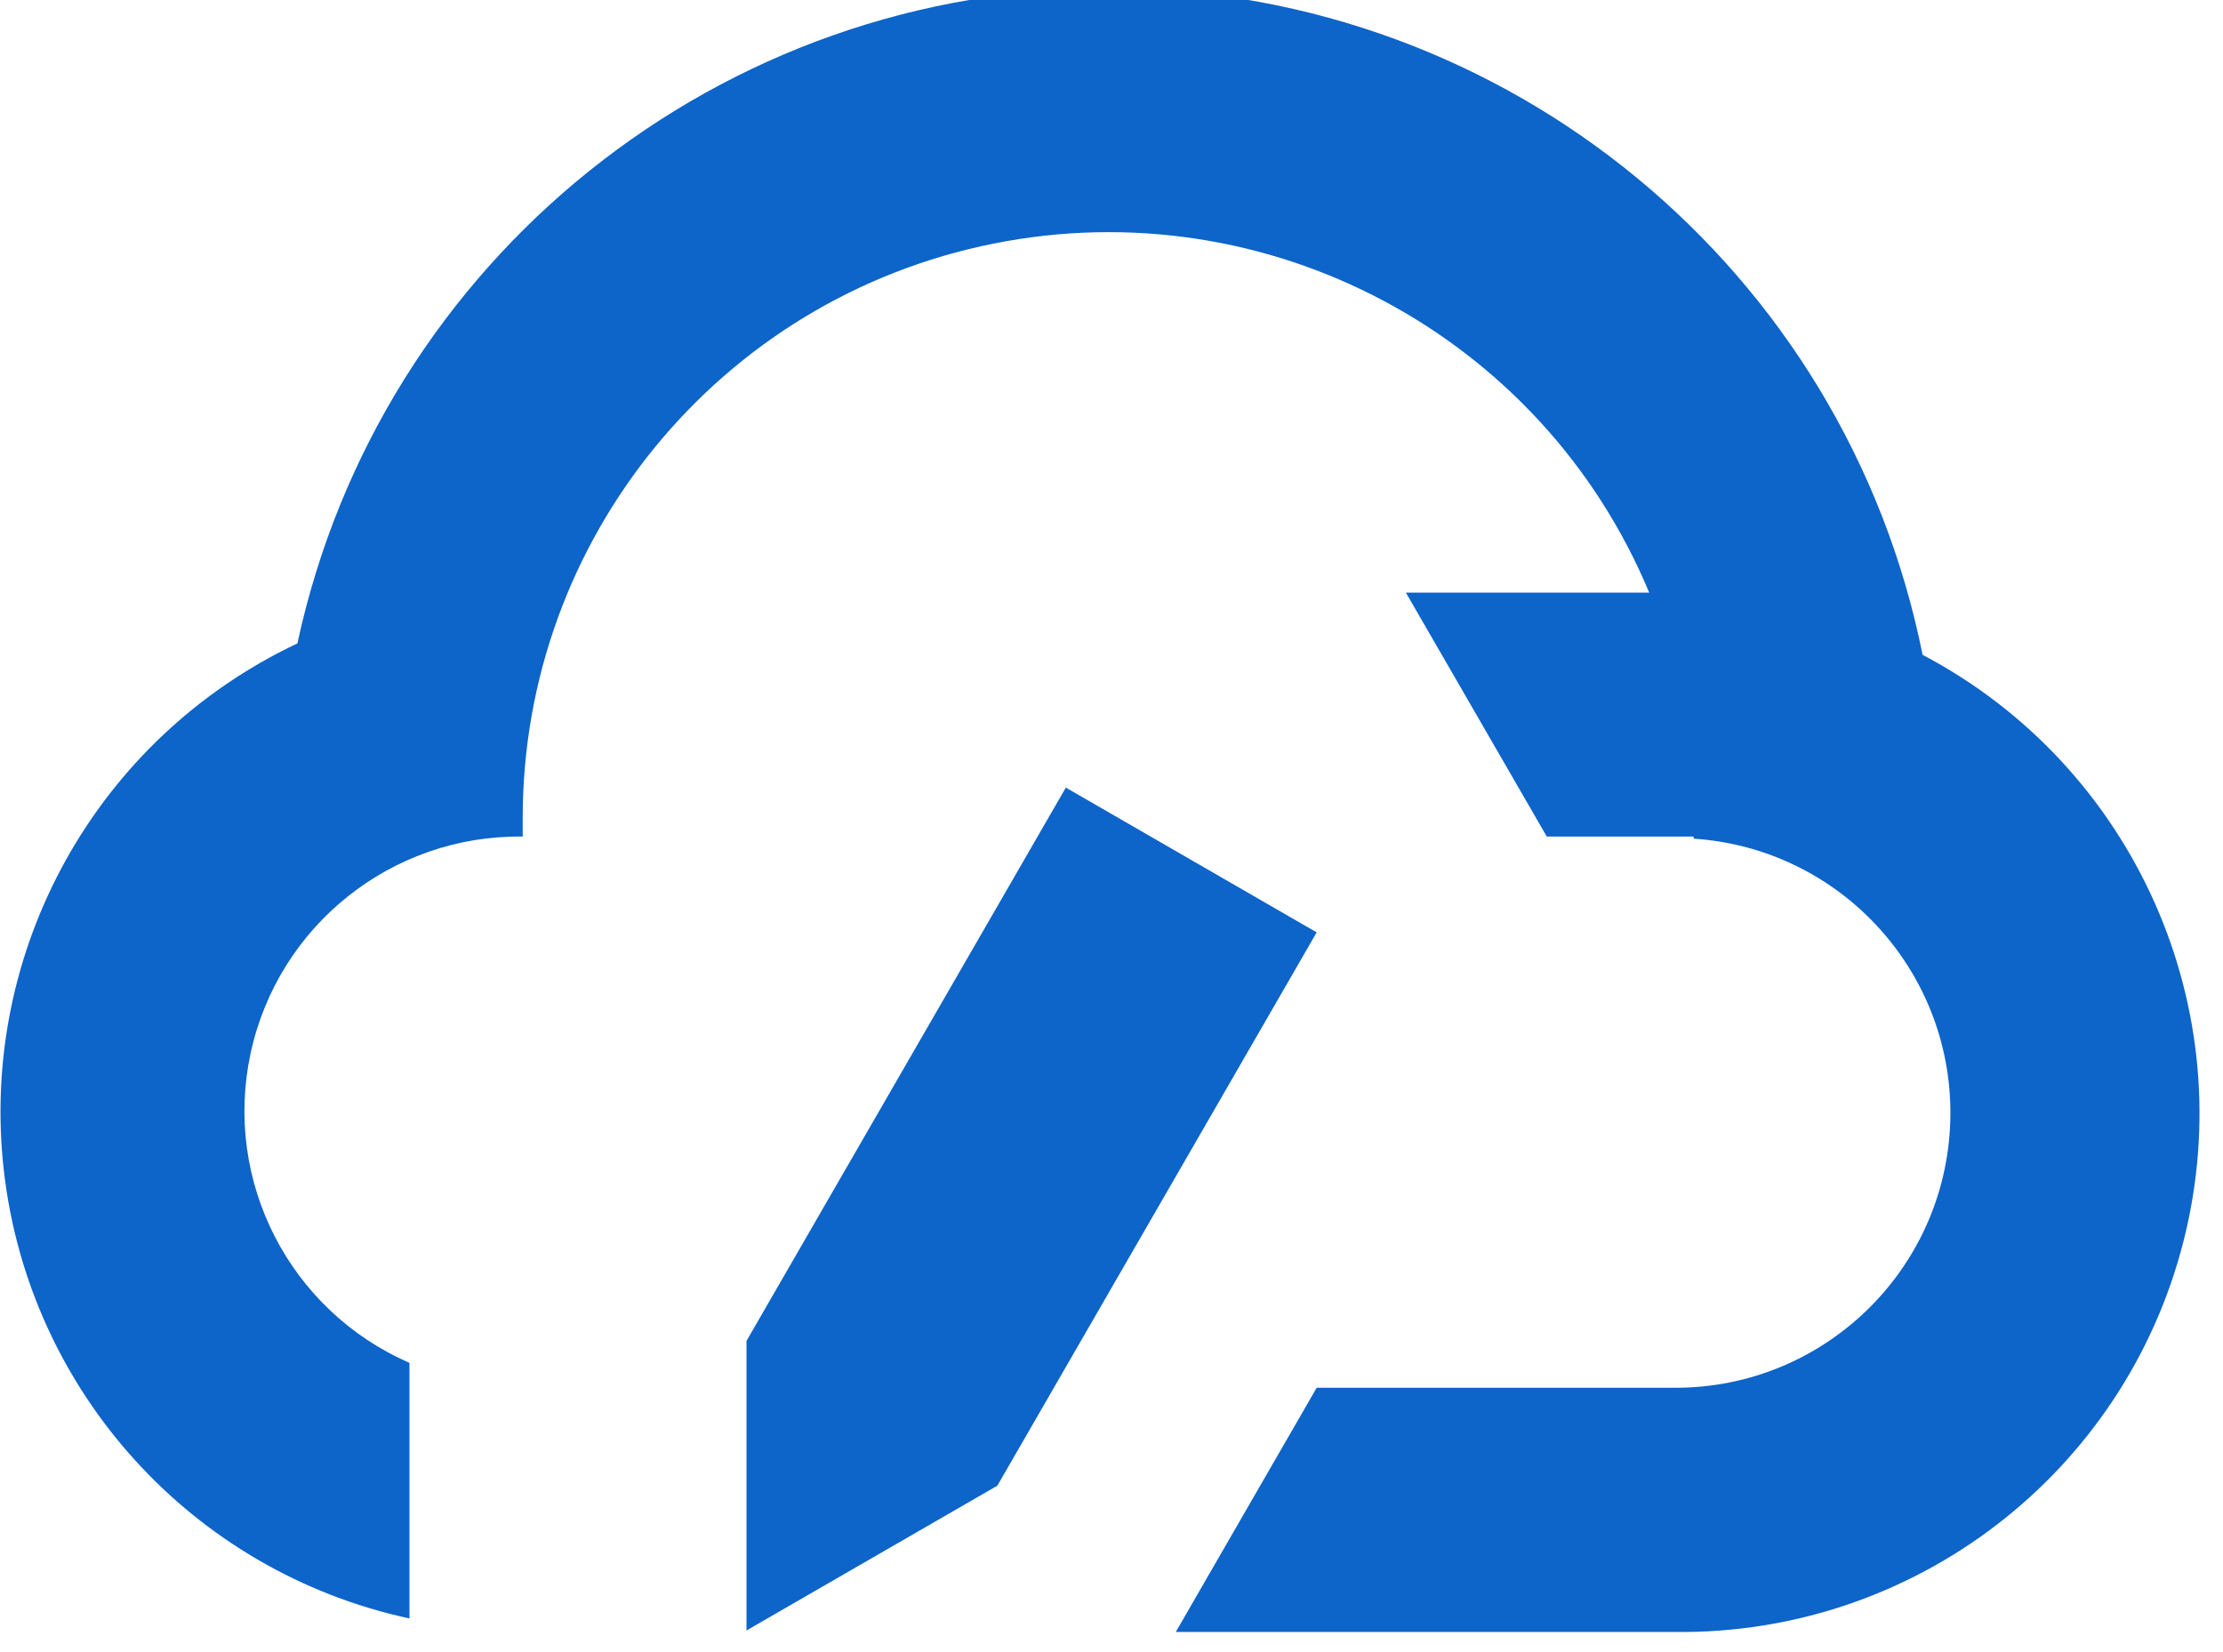
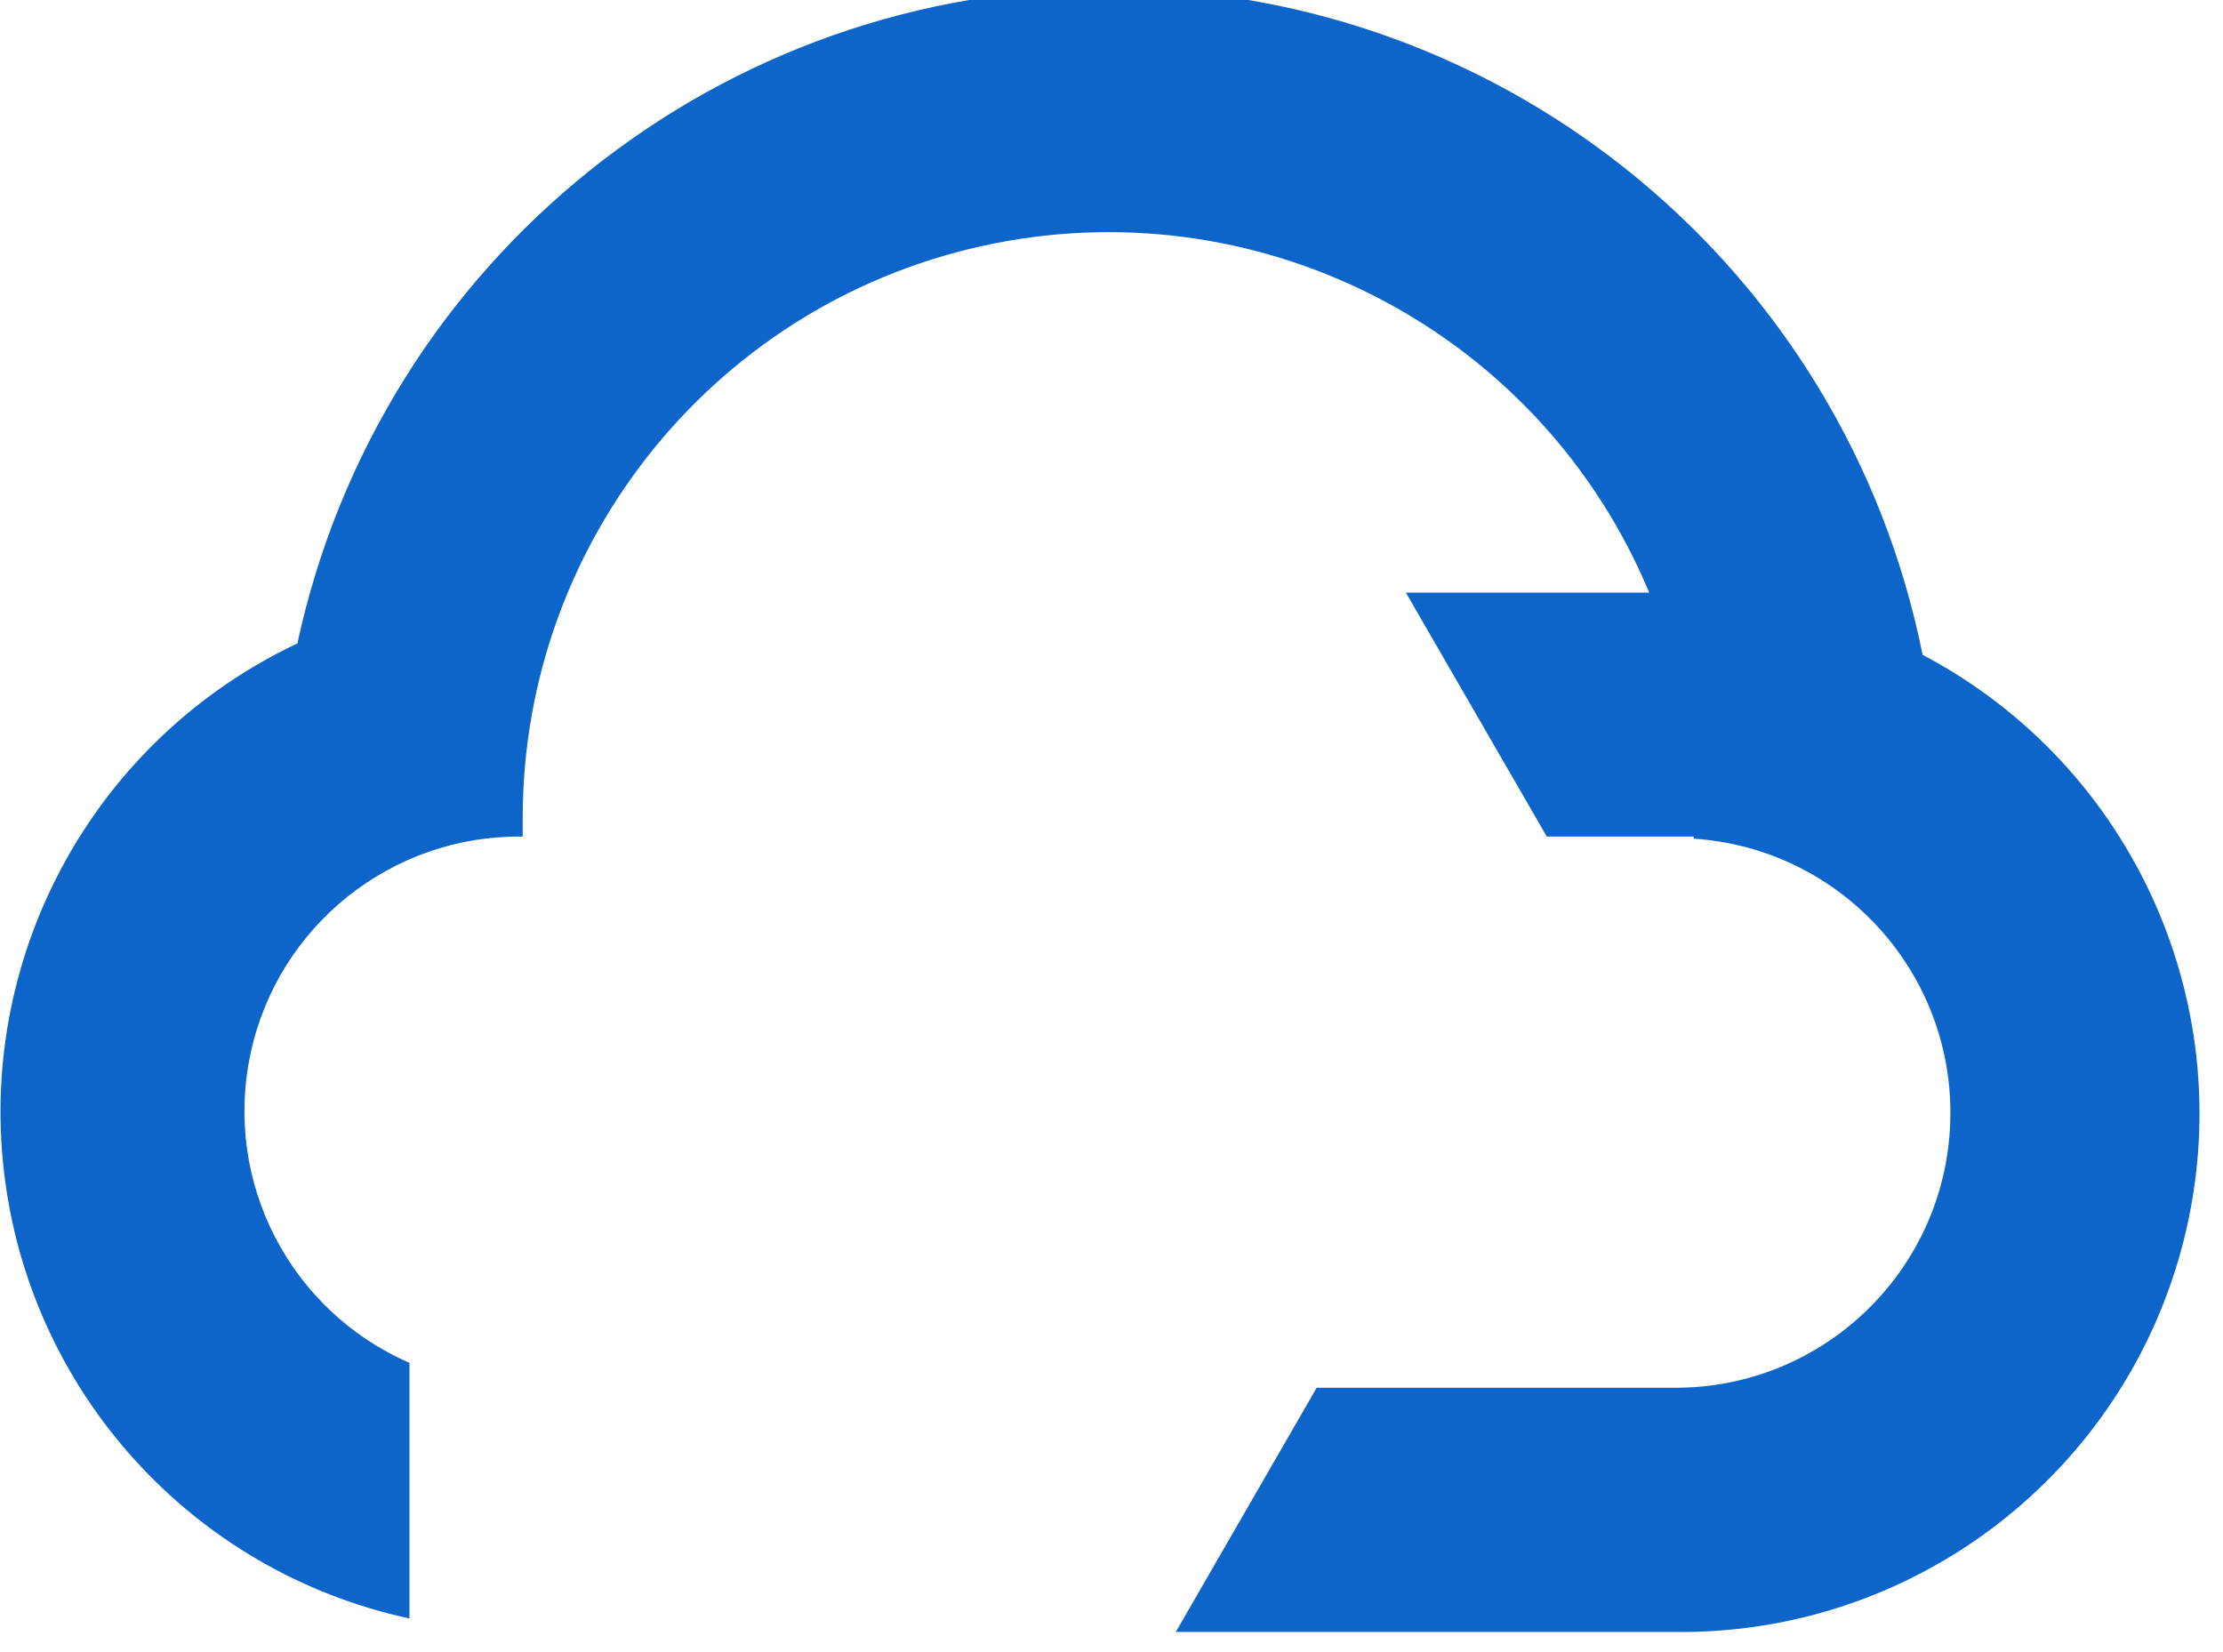
<svg xmlns="http://www.w3.org/2000/svg" width="74" height="55" viewBox="0 0 74 55">
-   <path id="Path" fill="#0d64c9" stroke="none" d="M 35.48 26.22 L 24.85 44.64 L 24.85 54.28 L 33.2 49.46 L 43.83 31.04 L 35.48 26.22 Z" />
  <path id="path1" fill="#0d64c9" stroke="none" d="M 64 21.8 C 61.424 8.966 50.195 -0.299 37.105 -0.391 C 24.015 -0.483 12.657 8.623 9.9 21.42 C 3.215 24.577 -0.714 31.643 0.13 38.987 C 0.974 46.331 6.404 52.321 13.63 53.88 L 13.63 45.37 C 9.639 43.633 7.426 39.322 8.342 35.066 C 9.257 30.811 13.047 27.791 17.4 27.85 L 17.4 27.85 C 17.4 27.65 17.4 27.44 17.4 27.24 C 17.395 17.943 23.955 9.935 33.071 8.11 C 42.187 6.284 51.324 11.148 54.9 19.73 L 46.8 19.73 L 51.49 27.85 L 55.75 27.85 C 55.96 27.85 56.17 27.85 56.38 27.85 L 56.38 27.92 C 61.31 28.246 65.091 32.427 64.92 37.365 C 64.75 42.303 60.691 46.214 55.75 46.2 L 43.83 46.2 L 39.14 54.33 L 55.75 54.33 C 63.725 54.425 70.726 49.045 72.687 41.314 C 74.647 33.584 71.056 25.517 64 21.8 Z" />
</svg>